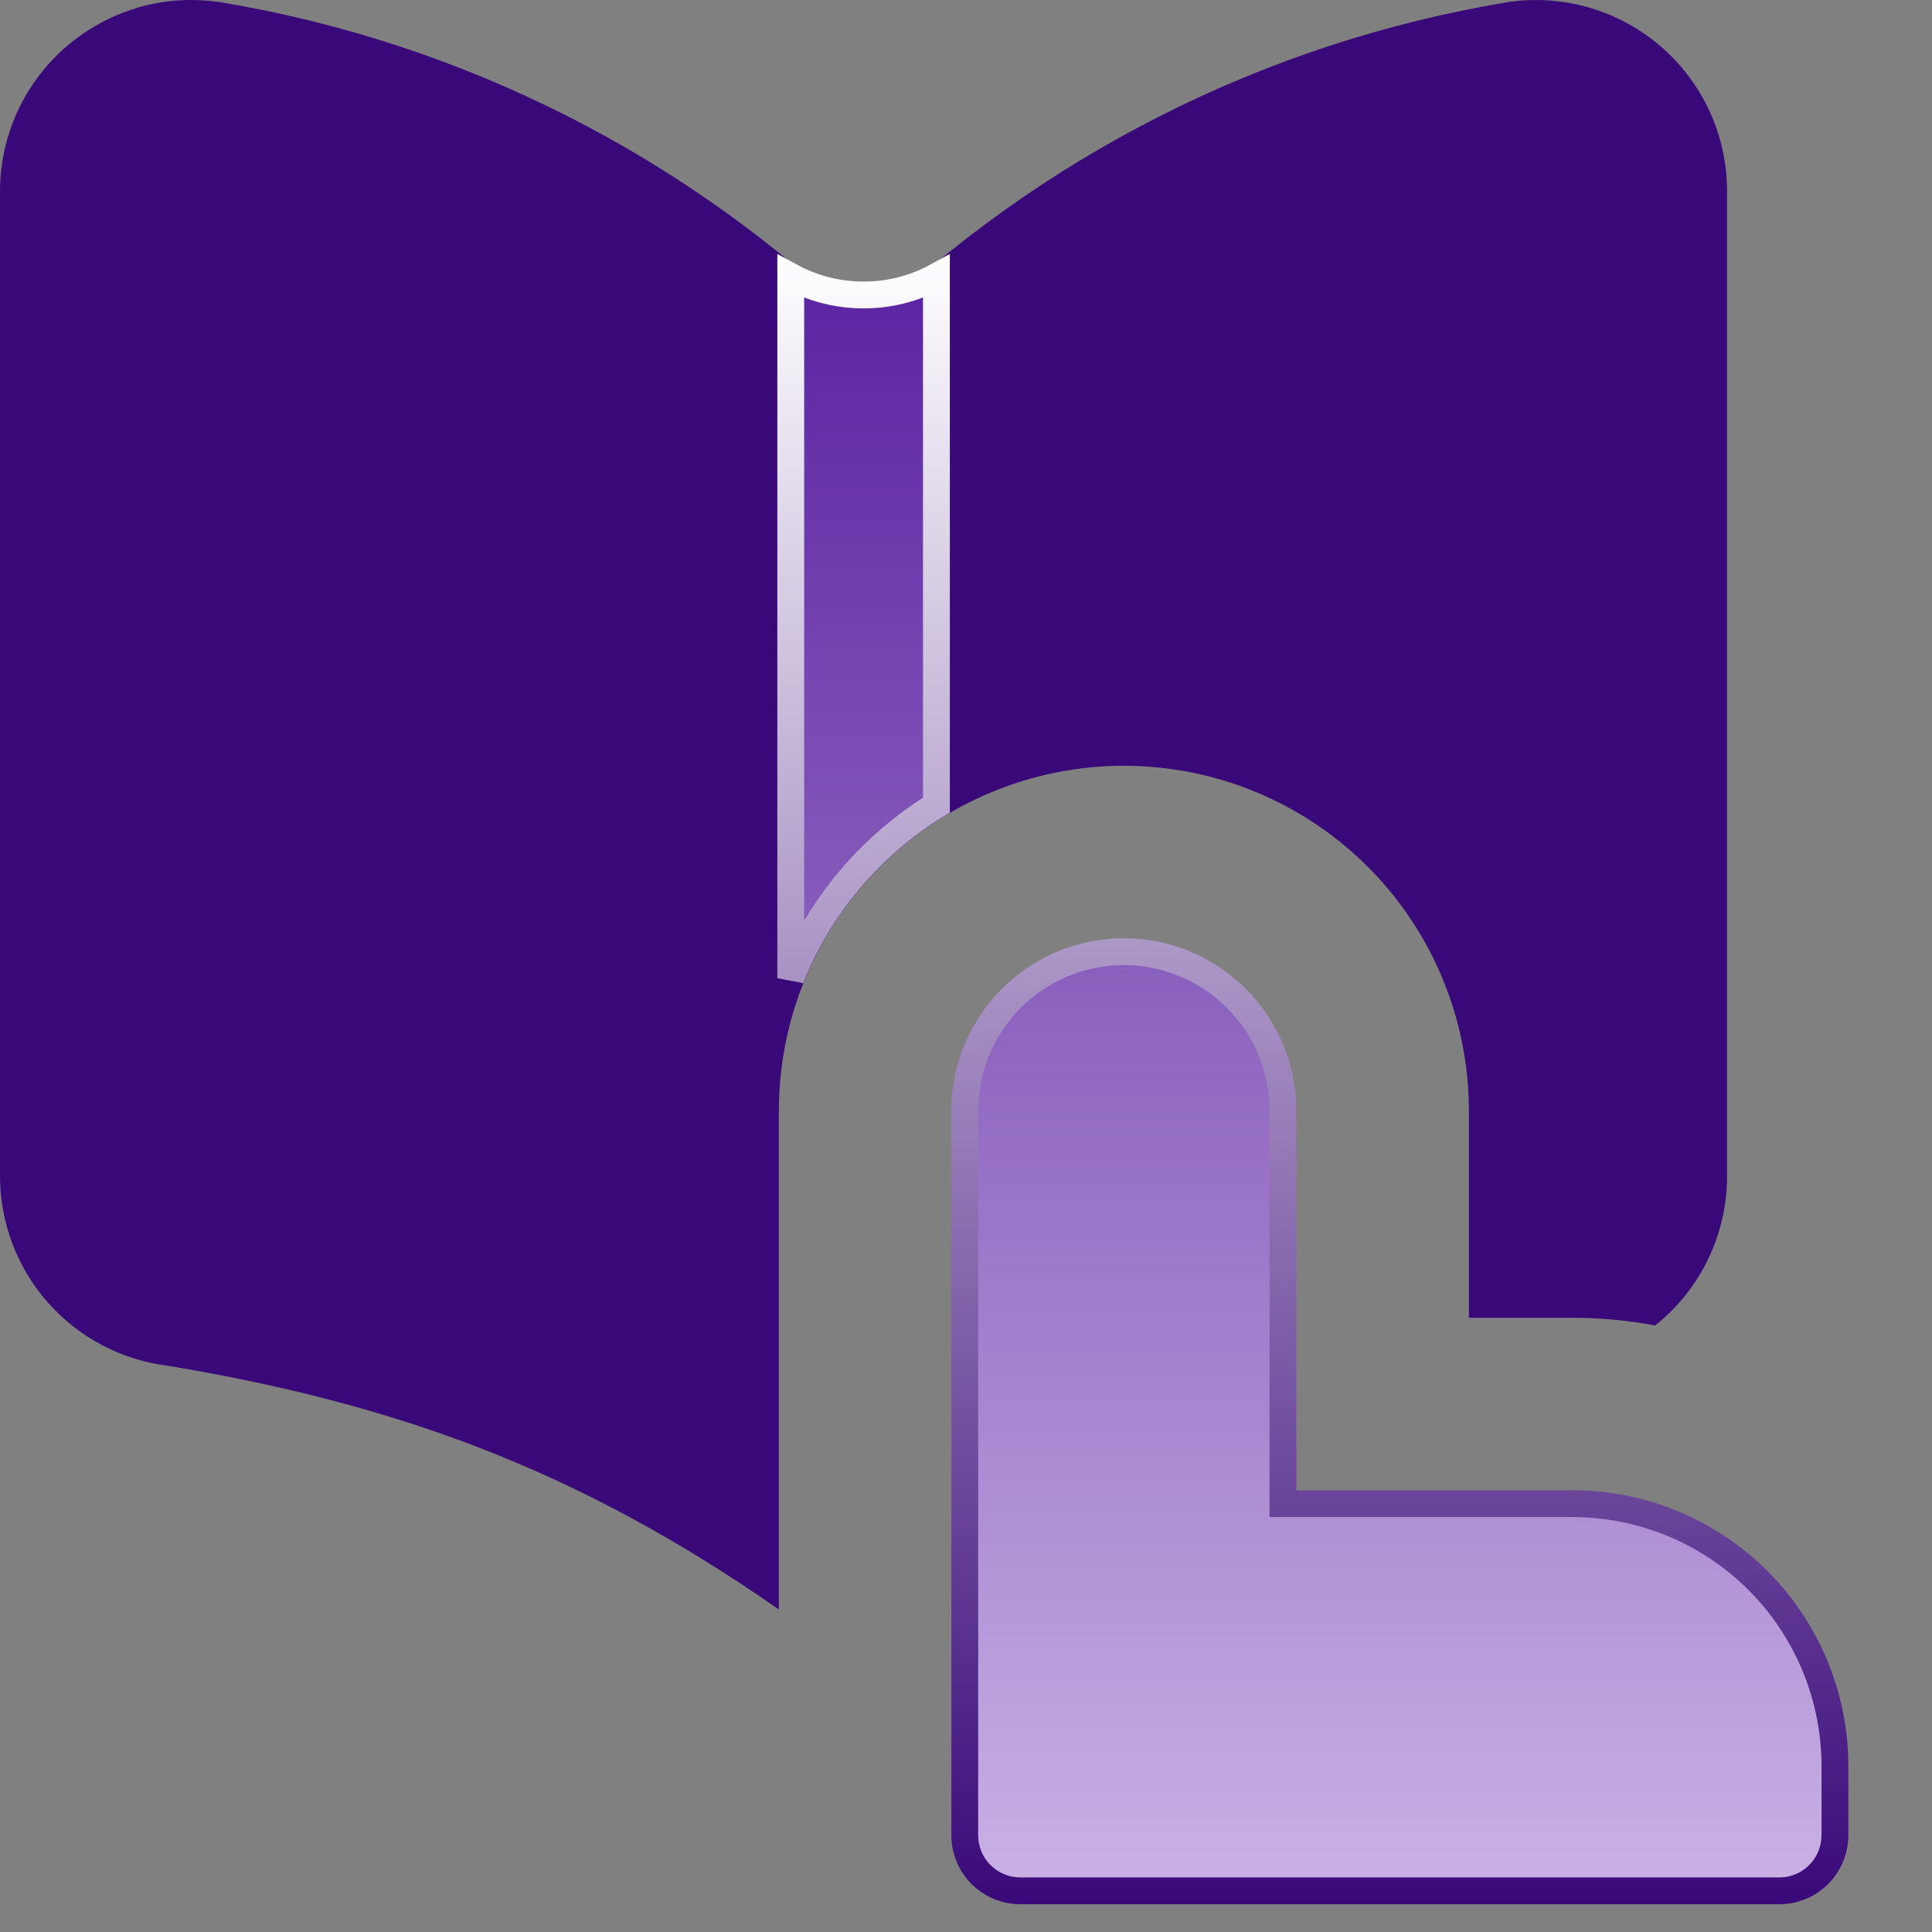
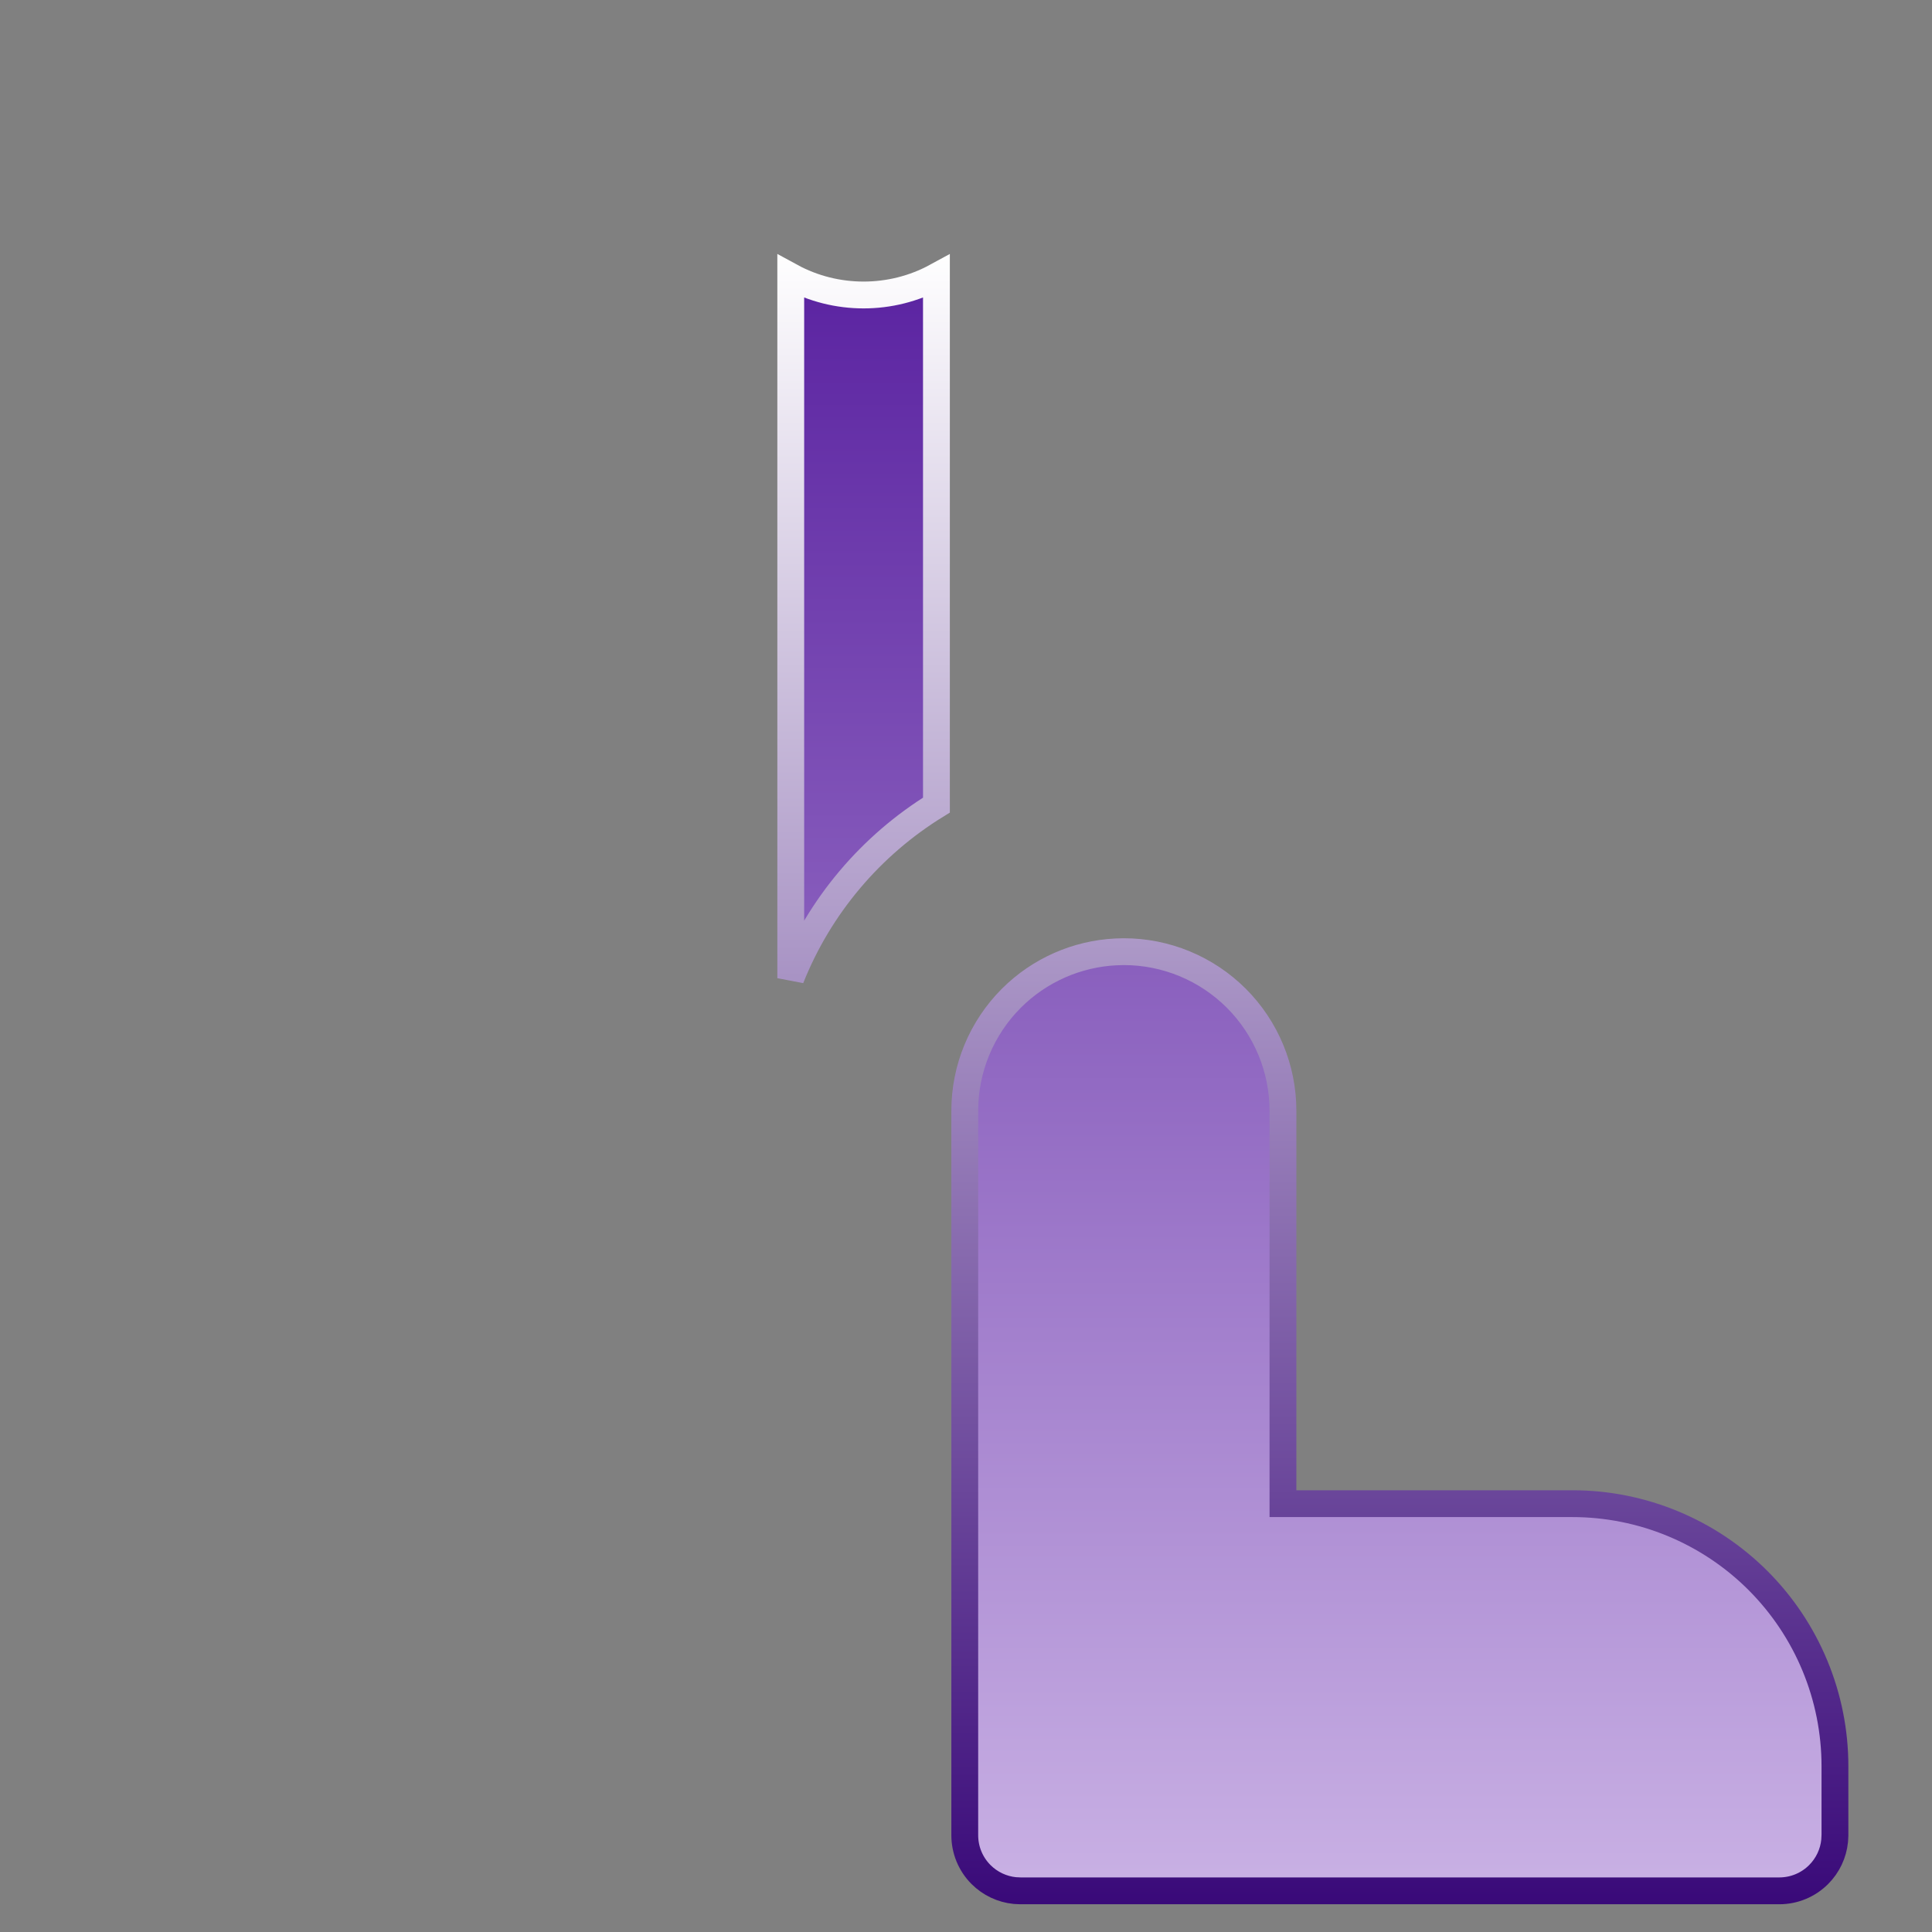
<svg xmlns="http://www.w3.org/2000/svg" width="72" height="72" viewBox="0 0 72 72" fill="none">
  <rect x="0" y="0" width="72" height="72" fill="#808080" stroke="none" />
-   <path fill-rule="evenodd" clip-rule="evenodd" d="M5.133 0.283C6.104 0 7.124 -0.072 8.126 0.072L8.188 0.077C17.238 1.58 25.612 5.817 32.184 12.22C38.757 5.819 47.13 1.584 56.181 0.082L56.237 0.072C57.248 -0.072 58.277 0.004 59.256 0.292C60.234 0.581 61.14 1.077 61.91 1.746C62.681 2.415 63.298 3.242 63.722 4.17C64.145 5.099 64.364 6.108 64.363 7.128V43.791C64.369 44.868 64.131 45.931 63.667 46.902C63.203 47.873 62.525 48.726 61.684 49.397C60.666 49.206 59.633 49.11 58.598 49.109H54.741V41.395C54.741 37.985 53.386 34.715 50.975 32.304C48.564 29.892 45.293 28.538 41.883 28.538C38.474 28.538 35.203 29.892 32.792 32.304C30.381 34.715 29.026 37.985 29.026 41.395V59.981C21.487 54.725 14.678 52.303 6.264 50.899C4.531 50.687 2.935 49.847 1.78 48.536C0.626 47.226 -0.008 45.538 7.18014e-05 43.791V7.123C0.002 5.582 0.503 4.083 1.428 2.851C2.354 1.619 3.653 0.719 5.133 0.288V0.283Z" fill="#390979" />
  <path d="M41.883 35.466C43.455 35.466 44.962 36.091 46.074 37.202C47.186 38.314 47.812 39.822 47.812 41.395V56.037H58.597C61.192 56.037 63.681 57.068 65.517 58.903C67.352 60.739 68.383 63.228 68.383 65.823V68.394L68.372 68.6C68.325 69.074 68.115 69.52 67.775 69.859C67.387 70.248 66.86 70.466 66.311 70.466H38.025L37.82 70.456C37.346 70.409 36.9 70.199 36.56 69.859C36.172 69.471 35.954 68.944 35.954 68.394V41.395C35.954 39.822 36.579 38.314 37.69 37.202C38.733 36.16 40.123 35.546 41.589 35.474L41.883 35.466ZM34.898 30.004C32.458 31.503 30.539 33.763 29.469 36.454V10.306C31.15 11.222 33.216 11.223 34.898 10.306V30.004Z" fill="url(#paint0_linear_3514_3949)" stroke="url(#paint1_linear_3514_3949)" />
  <defs>
    <linearGradient id="paint0_linear_3514_3949" x1="48.926" y1="9.375" x2="48.926" y2="70.966" gradientUnits="userSpaceOnUse">
      <stop stop-color="#5921A0" />
      <stop offset="1" stop-color="#CAB2E5" />
    </linearGradient>
    <linearGradient id="paint1_linear_3514_3949" x1="48.926" y1="9.375" x2="48.926" y2="70.966" gradientUnits="userSpaceOnUse">
      <stop stop-color="white" />
      <stop offset="1" stop-color="#390979" />
    </linearGradient>
  </defs>
</svg>